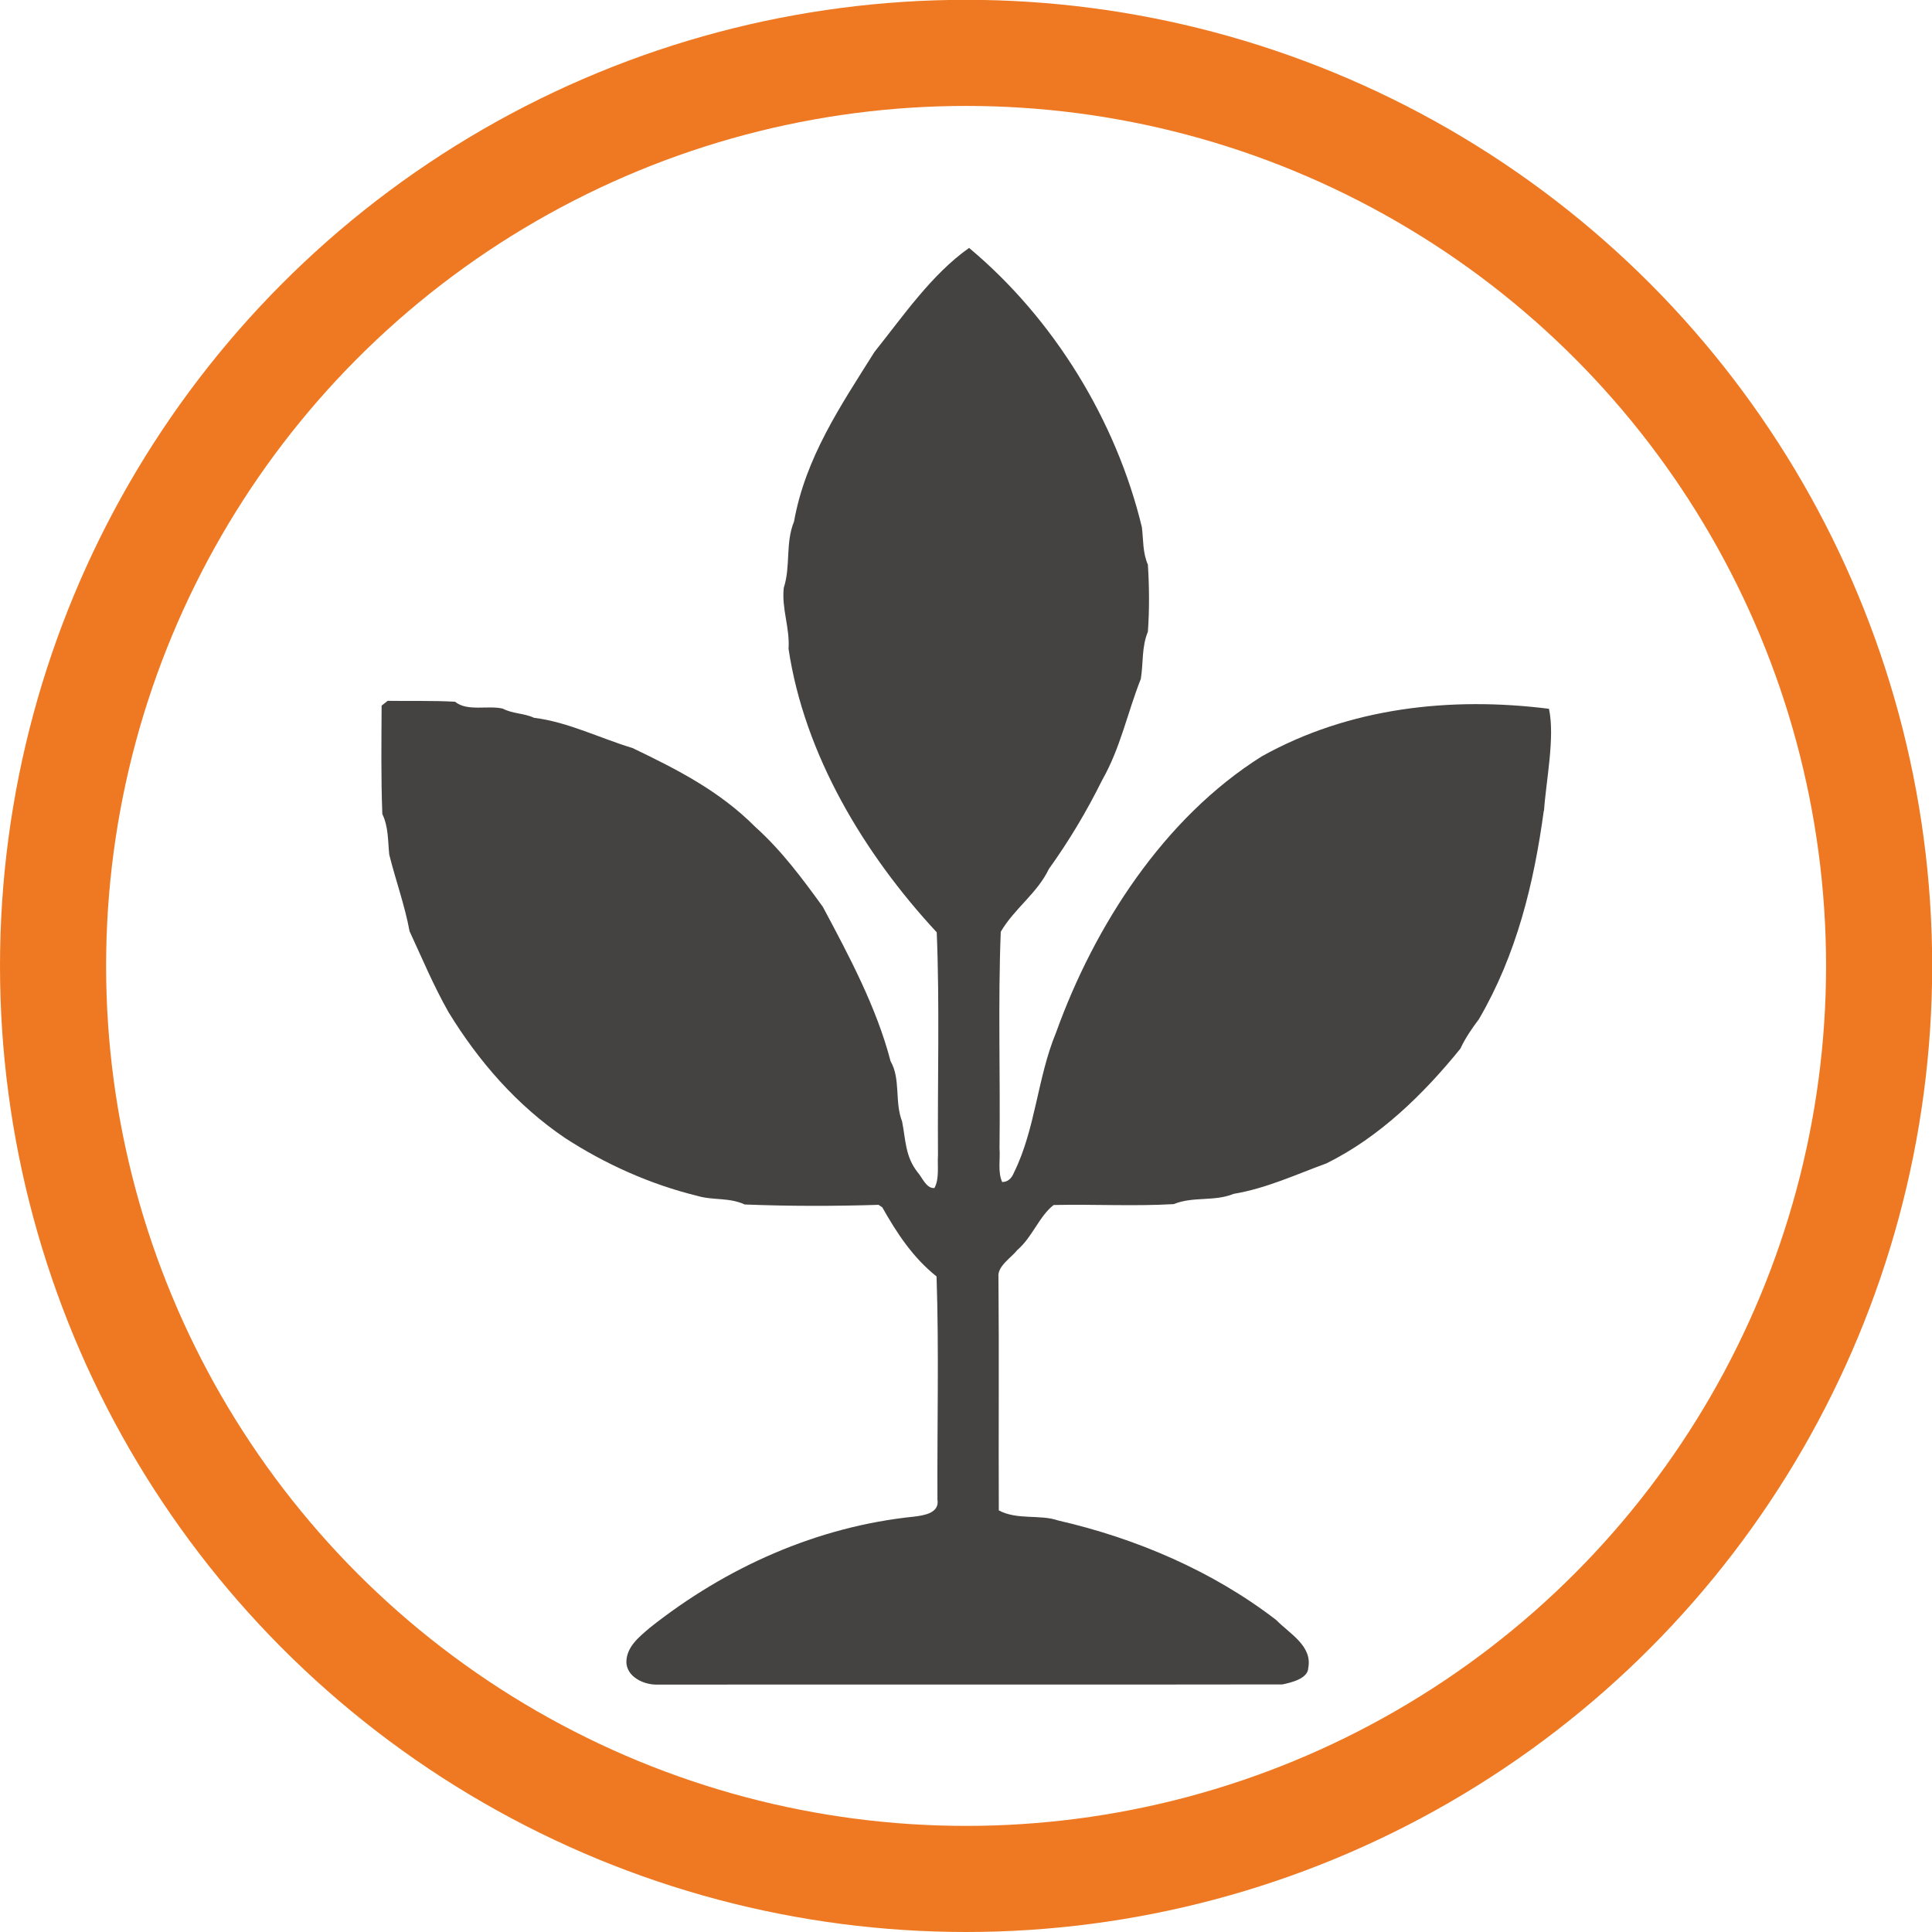
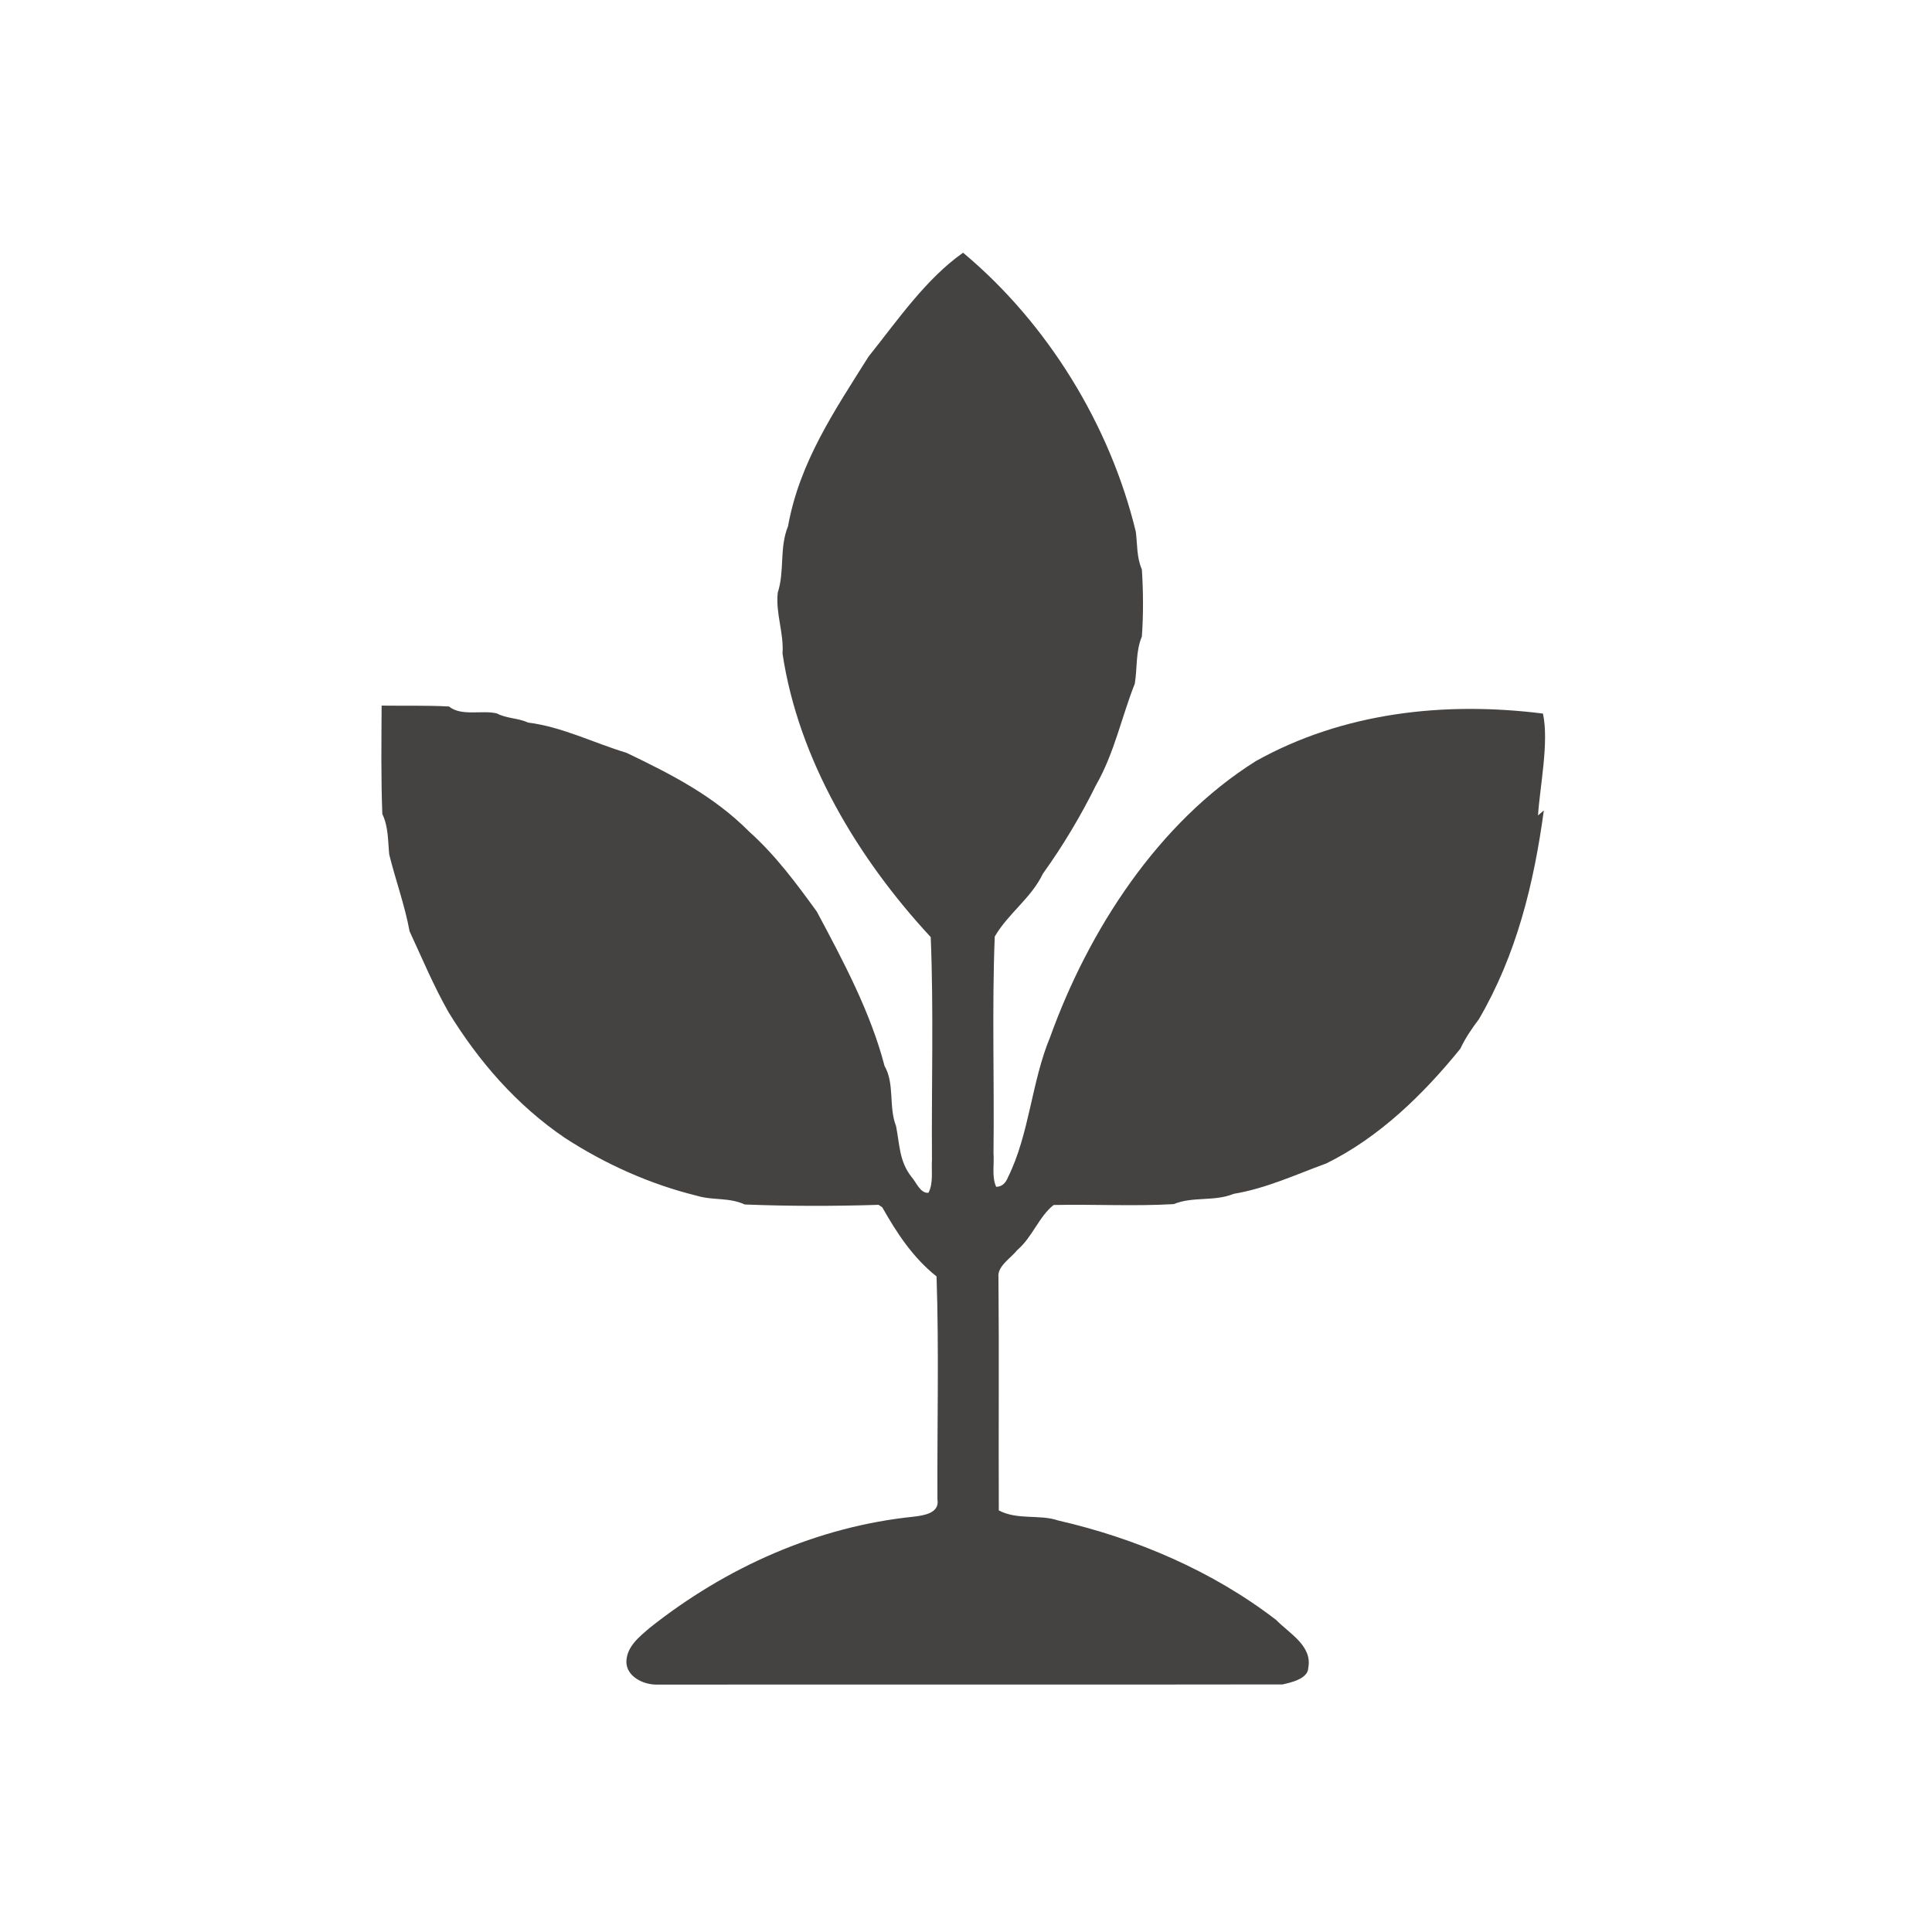
<svg xmlns="http://www.w3.org/2000/svg" id="Layer_1" version="1.1" viewBox="0 0 109.25 109.25">
  <defs>
    <style>
      .st0 {
        fill: #444342;
      }

      .st1 {
        fill: none;
        stroke: #ee7922;
        stroke-miterlimit: 10;
        stroke-width: 6px;
      }
    </style>
  </defs>
-   <circle class="st1" cx="54.63" cy="54.62" r="51.63" />
-   <path class="st0" d="M87.3,45.83c-.56,4.13-1.54,8.15-3.67,11.8-.4.53-.77,1.07-1.05,1.67-2.08,2.57-4.58,5.01-7.58,6.49-1.76.64-3.36,1.4-5.24,1.72-1.11.45-2.29.13-3.39.58-2.25.13-4.53,0-6.79.05-.82.64-1.21,1.83-2.05,2.54-.34.44-1.13.91-1.07,1.52.04,4.4,0,8.8.02,13.21,1.06.56,2.31.21,3.36.57,4.4,1.01,8.74,2.86,12.33,5.63.74.76,2.05,1.46,1.81,2.7-.01.62-.99.84-1.46.94-11.79.02-23.62,0-35.41.01-.74,0-1.7-.46-1.69-1.31.03-.85.73-1.39,1.32-1.9,4.31-3.42,9.46-5.73,14.96-6.29.56-.07,1.44-.2,1.31-.97-.02-4.17.09-8.46-.05-12.61-1.34-1.07-2.24-2.44-3.07-3.91l-.21-.14c-2.53.08-5.04.08-7.57-.02-.88-.41-1.8-.22-2.69-.49-2.65-.65-5.19-1.79-7.47-3.27-2.73-1.85-4.89-4.34-6.59-7.12-.87-1.54-1.47-3-2.2-4.57-.27-1.47-.79-2.89-1.15-4.34-.08-.8-.04-1.55-.39-2.29-.08-2.04-.05-4.09-.04-6.13l.34-.27c1.27.02,2.55-.02,3.81.05.7.57,1.85.19,2.7.39.57.3,1.19.25,1.77.52,1.9.23,3.74,1.16,5.57,1.71,2.56,1.23,4.92,2.43,6.95,4.47,1.48,1.33,2.65,2.91,3.81,4.51,1.48,2.77,3.04,5.69,3.83,8.73.58,1,.22,2.3.65,3.4.21,1.05.17,1.98.88,2.88.26.29.49.93.95.89.29-.53.16-1.27.2-1.86-.03-4.14.1-8.49-.07-12.6-4.1-4.42-7.48-10.03-8.38-16.03.08-1.2-.4-2.27-.27-3.45.4-1.23.08-2.52.58-3.75.65-3.62,2.62-6.52,4.55-9.59,1.6-2,3.24-4.4,5.35-5.88,4.79,4,8.32,9.77,9.77,15.79.09.73.04,1.43.34,2.12.08,1.23.09,2.56,0,3.79-.36.88-.25,1.74-.4,2.67-.75,1.89-1.15,3.91-2.19,5.73-.87,1.76-1.87,3.43-3.01,5.02-.66,1.38-1.95,2.23-2.72,3.55-.16,4.07-.02,8.17-.07,12.24.05.61-.11,1.34.15,1.91.31,0,.53-.19.67-.54,1.22-2.47,1.32-5.37,2.38-7.92,2.17-6.03,6.09-12.13,11.63-15.61,4.94-2.76,10.68-3.39,16.24-2.69.35,1.61-.17,4.1-.28,5.76Z" />
+   <path class="st0" d="M87.3,45.83c-.56,4.13-1.54,8.15-3.67,11.8-.4.53-.77,1.07-1.05,1.67-2.08,2.57-4.58,5.01-7.58,6.49-1.76.64-3.36,1.4-5.24,1.72-1.11.45-2.29.13-3.39.58-2.25.13-4.53,0-6.79.05-.82.64-1.21,1.83-2.05,2.54-.34.44-1.13.91-1.07,1.52.04,4.4,0,8.8.02,13.21,1.06.56,2.31.21,3.36.57,4.4,1.01,8.74,2.86,12.33,5.63.74.76,2.05,1.46,1.81,2.7-.01.62-.99.84-1.46.94-11.79.02-23.62,0-35.41.01-.74,0-1.7-.46-1.69-1.31.03-.85.73-1.39,1.32-1.9,4.31-3.42,9.46-5.73,14.96-6.29.56-.07,1.44-.2,1.31-.97-.02-4.17.09-8.46-.05-12.61-1.34-1.07-2.24-2.44-3.07-3.91l-.21-.14c-2.53.08-5.04.08-7.57-.02-.88-.41-1.8-.22-2.69-.49-2.65-.65-5.19-1.79-7.47-3.27-2.73-1.85-4.89-4.34-6.59-7.12-.87-1.54-1.47-3-2.2-4.57-.27-1.47-.79-2.89-1.15-4.34-.08-.8-.04-1.55-.39-2.29-.08-2.04-.05-4.09-.04-6.13c1.27.02,2.55-.02,3.81.05.7.57,1.85.19,2.7.39.57.3,1.19.25,1.77.52,1.9.23,3.74,1.16,5.57,1.71,2.56,1.23,4.92,2.43,6.95,4.47,1.48,1.33,2.65,2.91,3.81,4.51,1.48,2.77,3.04,5.69,3.83,8.73.58,1,.22,2.3.65,3.4.21,1.05.17,1.98.88,2.88.26.29.49.93.95.89.29-.53.16-1.27.2-1.86-.03-4.14.1-8.49-.07-12.6-4.1-4.42-7.48-10.03-8.38-16.03.08-1.2-.4-2.27-.27-3.45.4-1.23.08-2.52.58-3.75.65-3.62,2.62-6.52,4.55-9.59,1.6-2,3.24-4.4,5.35-5.88,4.79,4,8.32,9.77,9.77,15.79.09.73.04,1.43.34,2.12.08,1.23.09,2.56,0,3.79-.36.88-.25,1.74-.4,2.67-.75,1.89-1.15,3.91-2.19,5.73-.87,1.76-1.87,3.43-3.01,5.02-.66,1.38-1.95,2.23-2.72,3.55-.16,4.07-.02,8.17-.07,12.24.05.61-.11,1.34.15,1.91.31,0,.53-.19.67-.54,1.22-2.47,1.32-5.37,2.38-7.92,2.17-6.03,6.09-12.13,11.63-15.61,4.94-2.76,10.68-3.39,16.24-2.69.35,1.61-.17,4.1-.28,5.76Z" />
</svg>